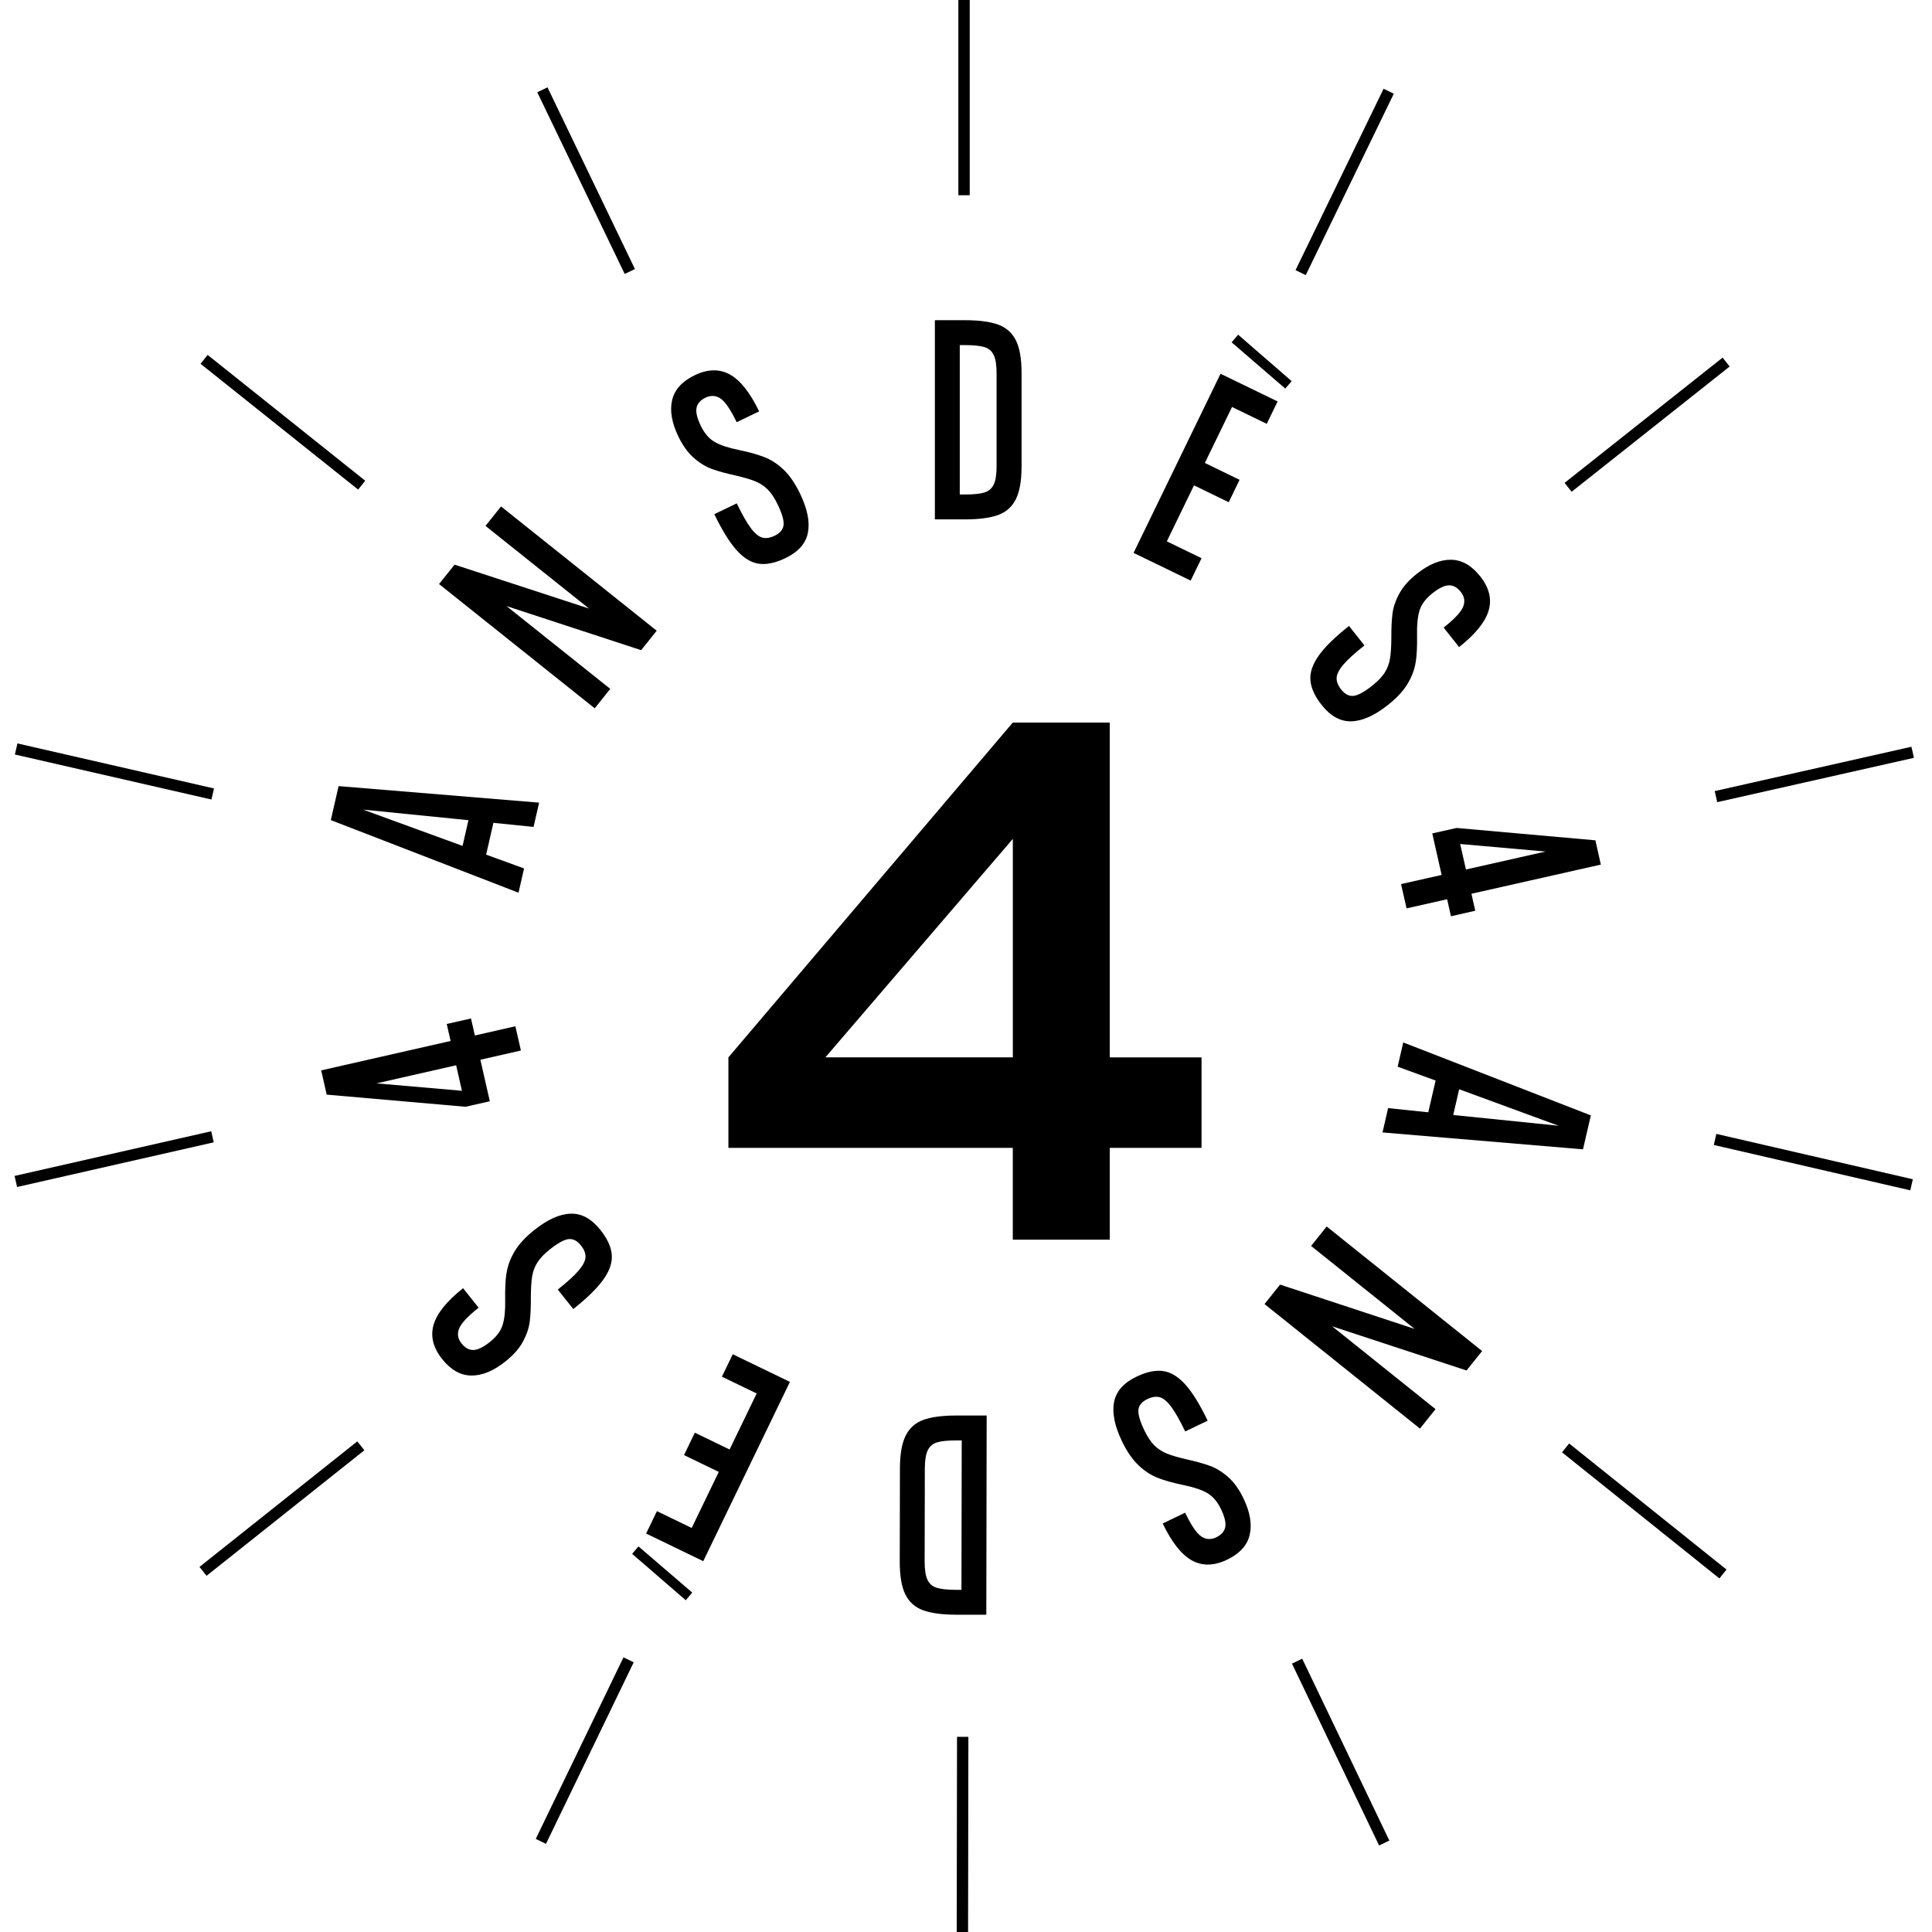
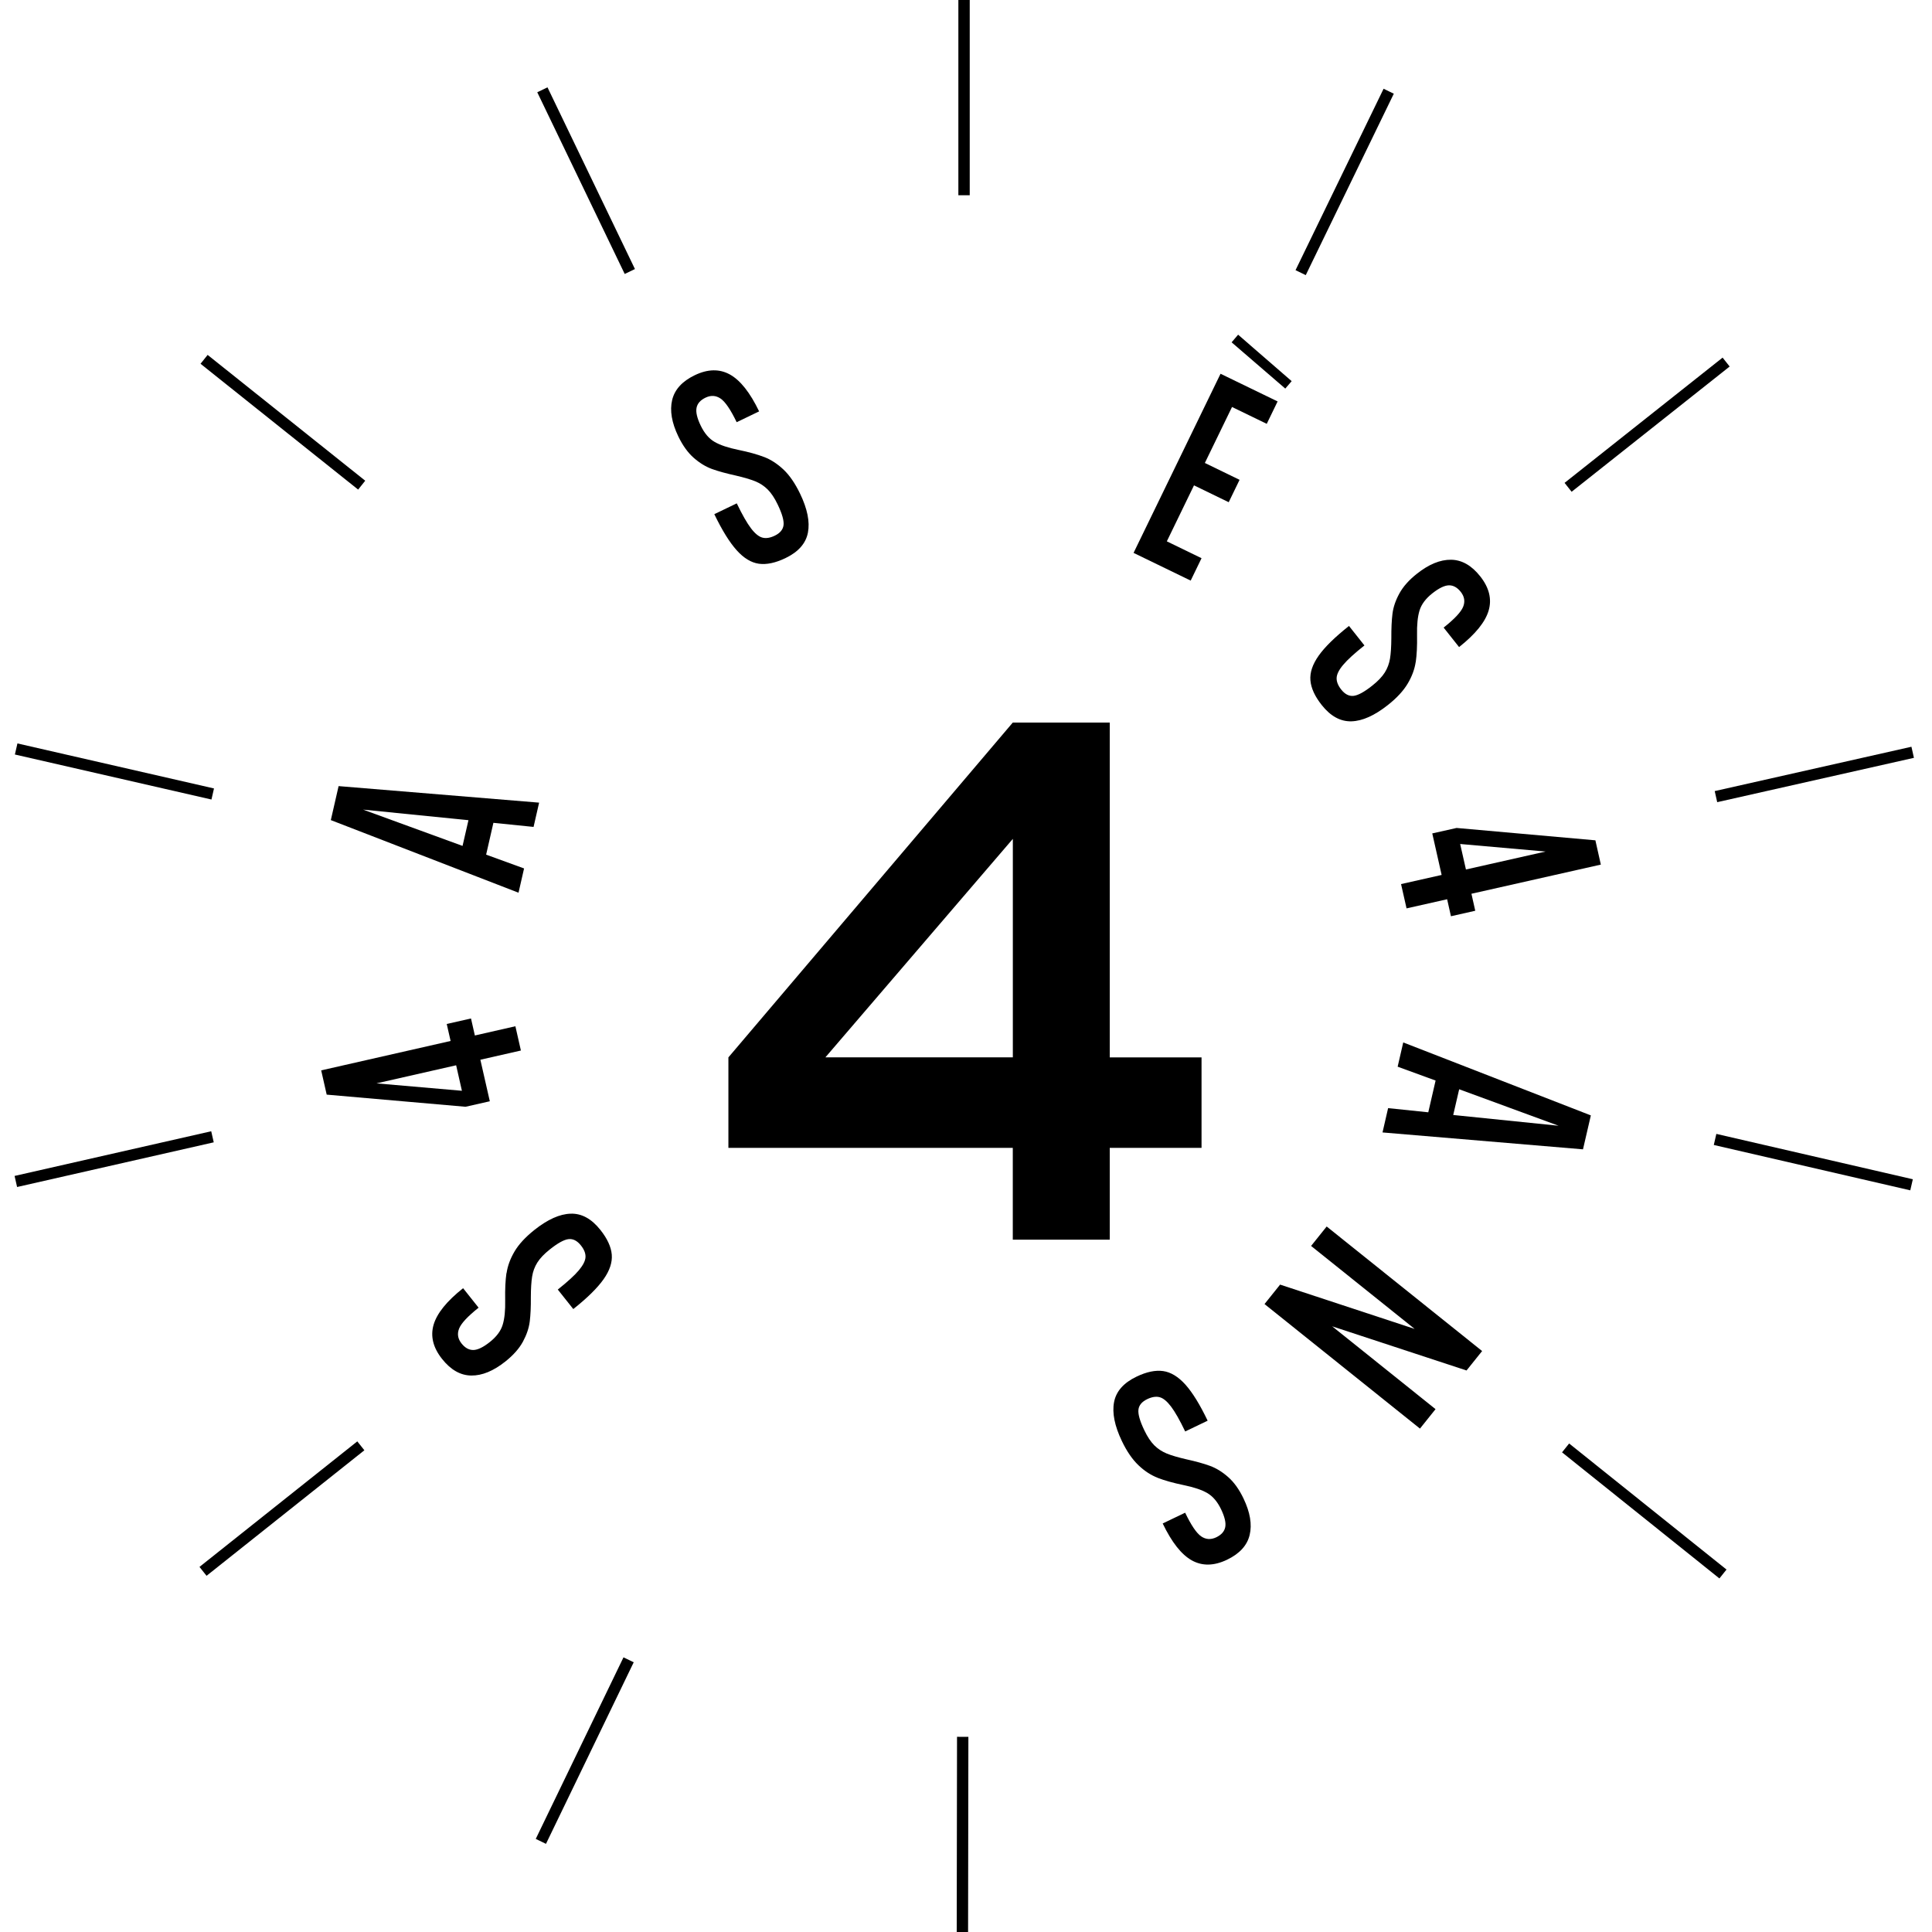
<svg xmlns="http://www.w3.org/2000/svg" width="209" height="209" viewBox="0 0 209 209" fill="none">
  <g clip-path="url(#clip0_5515_5370)">
    <path d="M22.461 38.393L21.694 39.353L38.743 52.963L39.509 52.003L22.461 38.393Z" fill="black" />
    <path d="M1.886 80.423L1.611 81.621L22.875 86.491L23.149 85.293L1.886 80.423Z" fill="black" />
    <path d="M22.849 122.377L1.577 127.21L1.849 128.408L23.122 123.575L22.849 122.377Z" fill="black" />
    <path d="M38.652 155.925L21.58 169.505L22.345 170.467L39.417 156.887L38.652 155.925Z" fill="black" />
    <path d="M169.746 156.153L168.978 157.112L186.002 170.752L186.77 169.792L169.746 156.153Z" fill="black" />
    <path d="M185.671 122.663L185.395 123.861L206.65 128.768L206.926 127.57L185.671 122.663Z" fill="black" />
    <path d="M206.775 80.782L185.494 85.578L185.764 86.777L207.045 81.981L206.775 80.782Z" fill="black" />
    <path d="M186.348 38.686L169.252 52.236L170.015 53.199L187.111 39.649L186.348 38.686Z" fill="black" />
    <path d="M104.903 -0.693H103.674V21.121H104.903V-0.693Z" fill="black" />
    <path d="M59.227 9.448L58.12 9.981L67.58 29.637L68.687 29.105L59.227 9.448Z" fill="black" />
    <path d="M67.448 179.288L57.957 198.93L59.063 199.464L68.554 179.823L67.448 179.288Z" fill="black" />
    <path d="M103.529 187.885L103.495 209.7L104.724 209.702L104.758 187.887L103.529 187.885Z" fill="black" />
-     <path d="M140.871 179.436L139.763 179.967L149.188 199.64L150.297 199.109L140.871 179.436Z" fill="black" />
    <path d="M149.674 9.601L140.148 29.226L141.254 29.763L150.779 10.138L149.674 9.601Z" fill="black" />
-     <path d="M104.367 34.638C105.891 34.638 107.09 34.796 107.965 35.11C108.835 35.425 109.479 35.99 109.892 36.806C110.305 37.622 110.511 38.812 110.511 40.375V50.451C110.511 51.995 110.305 53.179 109.892 54.005C109.479 54.831 108.835 55.401 107.965 55.715C107.095 56.03 105.896 56.187 104.367 56.187H101.133V34.638H104.367ZM103.826 37.332V53.494H104.392C105.326 53.494 106.024 53.42 106.491 53.277C106.957 53.135 107.292 52.845 107.498 52.417C107.705 51.985 107.808 51.331 107.808 50.451V40.375C107.808 39.495 107.705 38.841 107.498 38.408C107.292 37.976 106.953 37.691 106.491 37.548C106.024 37.406 105.321 37.332 104.392 37.332H103.826Z" fill="black" />
    <path d="M82.666 49.438C83.403 49.724 84.096 50.176 84.755 50.795C85.413 51.414 86.008 52.284 86.549 53.4C87.345 55.052 87.625 56.458 87.399 57.622C87.173 58.787 86.362 59.706 84.971 60.375C83.885 60.896 82.926 61.098 82.095 60.984C81.26 60.867 80.459 60.38 79.692 59.525C78.92 58.669 78.114 57.367 77.273 55.622L79.702 54.452C80.291 55.681 80.808 56.58 81.24 57.151C81.673 57.721 82.085 58.055 82.474 58.158C82.862 58.261 83.305 58.193 83.806 57.952C84.386 57.672 84.705 57.288 84.764 56.802C84.819 56.315 84.607 55.573 84.125 54.57C83.791 53.872 83.432 53.336 83.049 52.953C82.666 52.569 82.213 52.275 81.697 52.063C81.176 51.857 80.468 51.645 79.574 51.439C78.551 51.213 77.701 50.982 77.023 50.736C76.349 50.49 75.691 50.092 75.052 49.532C74.413 48.971 73.857 48.2 73.38 47.212C72.663 45.722 72.442 44.41 72.712 43.275C72.982 42.139 73.798 41.245 75.155 40.591C76.561 39.913 77.829 39.888 78.959 40.512C80.085 41.136 81.142 42.468 82.12 44.503L79.692 45.673C79.038 44.317 78.458 43.461 77.952 43.117C77.445 42.773 76.905 42.739 76.32 43.019C75.769 43.284 75.445 43.648 75.352 44.115C75.258 44.577 75.406 45.226 75.804 46.047C76.202 46.873 76.703 47.458 77.308 47.806C77.912 48.156 78.768 48.441 79.874 48.667C81.004 48.898 81.933 49.158 82.671 49.443L82.666 49.438Z" fill="black" />
-     <path d="M47.491 63.187L49.172 61.083L63.717 65.831L52.52 56.89L54.201 54.786L71.041 68.23L69.359 70.334L54.795 65.566L66.017 74.521L64.336 76.625L47.496 63.182L47.491 63.187Z" fill="black" />
    <path d="M58.32 86.829L57.72 89.454L53.375 89.012L52.589 92.453L56.693 93.947L56.093 96.572L35.788 88.717L36.629 85.04L58.325 86.829H58.32ZM39.278 87.582L50.038 91.509L50.677 88.727L39.278 87.582Z" fill="black" />
    <path d="M34.746 115.791L48.745 112.61L48.327 110.772L50.952 110.177L51.37 112.016L55.754 111.018L56.349 113.643L51.965 114.64L52.987 119.133L50.362 119.728L35.341 118.415L34.746 115.791ZM49.345 115.24L40.728 117.196L49.969 117.998L49.345 115.24Z" fill="black" />
    <path d="M54.801 137.718C54.914 136.936 55.204 136.16 55.661 135.383C56.118 134.607 56.836 133.83 57.804 133.058C59.24 131.918 60.547 131.328 61.732 131.294C62.921 131.254 63.993 131.844 64.951 133.053C65.698 133.992 66.111 134.887 66.18 135.722C66.249 136.563 65.954 137.453 65.29 138.391C64.627 139.33 63.536 140.407 62.017 141.611L60.341 139.502C61.407 138.652 62.174 137.954 62.631 137.403C63.088 136.853 63.324 136.381 63.339 135.978C63.354 135.575 63.187 135.157 62.838 134.724C62.435 134.218 61.992 133.992 61.506 134.046C61.019 134.1 60.341 134.474 59.471 135.167C58.866 135.649 58.419 136.116 58.129 136.578C57.839 137.04 57.652 137.541 57.564 138.096C57.475 138.647 57.431 139.384 57.426 140.303C57.436 141.35 57.396 142.235 57.308 142.948C57.219 143.661 56.974 144.388 56.571 145.135C56.168 145.882 55.533 146.595 54.678 147.278C53.386 148.306 52.157 148.817 50.987 148.802C49.817 148.792 48.765 148.193 47.826 147.013C46.853 145.789 46.548 144.56 46.902 143.321C47.261 142.083 48.323 140.761 50.097 139.355L51.773 141.463C50.594 142.402 49.891 143.154 49.665 143.724C49.438 144.295 49.527 144.83 49.93 145.337C50.309 145.813 50.736 146.049 51.213 146.04C51.685 146.03 52.285 145.74 52.997 145.17C53.715 144.599 54.177 143.98 54.378 143.312C54.585 142.643 54.673 141.749 54.649 140.623C54.629 139.468 54.673 138.504 54.786 137.723L54.801 137.718Z" fill="black" />
-     <path d="M68.382 168.095L69.07 167.288L74.885 172.282L74.187 173.113L68.387 168.095H68.382ZM76.079 168.886L69.896 165.897L71.066 163.474L74.826 165.293L77.755 159.227L73.995 157.409L75.165 154.985L78.925 156.804L81.855 150.743L78.094 148.925L79.269 146.501L85.453 149.49L76.074 168.891L76.079 168.886Z" fill="black" />
-     <path d="M103.462 174.676C101.939 174.676 100.739 174.514 99.869 174.199C98.999 173.885 98.36 173.315 97.947 172.499C97.534 171.678 97.333 170.488 97.333 168.93L97.353 158.854C97.353 157.31 97.564 156.126 97.977 155.3C98.39 154.474 99.034 153.904 99.904 153.594C100.774 153.28 101.973 153.127 103.502 153.127H106.736L106.697 174.681H103.462V174.676ZM104.008 171.983L104.038 155.821H103.472C102.538 155.821 101.84 155.89 101.373 156.032C100.906 156.175 100.567 156.46 100.361 156.893C100.154 157.325 100.051 157.979 100.046 158.859L100.027 168.935C100.027 169.815 100.13 170.469 100.331 170.901C100.538 171.334 100.872 171.619 101.339 171.766C101.806 171.909 102.509 171.983 103.438 171.988H104.003L104.008 171.983Z" fill="black" />
    <path d="M125.238 159.866C124.505 159.581 123.807 159.129 123.154 158.505C122.5 157.881 121.9 157.015 121.364 155.895C120.573 154.243 120.293 152.837 120.519 151.668C120.745 150.503 121.556 149.588 122.952 148.92C124.038 148.399 124.997 148.202 125.828 148.32C126.658 148.438 127.459 148.925 128.231 149.78C128.998 150.635 129.804 151.938 130.64 153.688L128.212 154.853C127.622 153.624 127.111 152.724 126.678 152.154C126.245 151.584 125.837 151.25 125.449 151.147C125.061 151.043 124.618 151.112 124.112 151.353C123.527 151.633 123.208 152.017 123.154 152.498C123.1 152.98 123.311 153.727 123.793 154.73C124.127 155.428 124.486 155.968 124.869 156.352C125.253 156.735 125.705 157.03 126.221 157.242C126.742 157.453 127.445 157.659 128.344 157.866C129.367 158.092 130.217 158.328 130.89 158.574C131.564 158.819 132.222 159.222 132.857 159.783C133.496 160.343 134.051 161.12 134.523 162.108C135.236 163.597 135.457 164.909 135.186 166.045C134.916 167.18 134.1 168.075 132.739 168.729C131.328 169.402 130.065 169.427 128.934 168.802C127.808 168.178 126.757 166.846 125.778 164.806L128.207 163.641C128.86 165.003 129.435 165.853 129.942 166.202C130.448 166.546 130.989 166.581 131.574 166.301C132.124 166.035 132.449 165.671 132.542 165.209C132.64 164.742 132.488 164.098 132.095 163.273C131.697 162.447 131.2 161.862 130.595 161.513C129.991 161.164 129.136 160.879 128.03 160.653C126.899 160.417 125.97 160.156 125.238 159.871V159.866Z" fill="black" />
    <path d="M160.333 146.153L158.647 148.256L144.112 143.479L155.294 152.439L153.608 154.543L136.793 141.07L138.479 138.966L153.033 143.759L141.831 134.783L143.517 132.68L160.333 146.153Z" fill="black" />
    <path d="M149.559 122.5L150.163 119.875L154.508 120.327L155.3 116.892L151.195 115.392L151.8 112.768L172.095 120.662L171.245 124.333L149.554 122.505L149.559 122.5ZM168.606 121.782L157.851 117.835L157.207 120.617L168.606 121.782Z" fill="black" />
    <path d="M173.181 93.529L159.177 96.685L159.59 98.523L156.961 99.118L156.548 97.279L152.158 98.267L151.563 95.638L155.953 94.65L154.94 90.157L157.57 89.567L172.586 90.904L173.176 93.534L173.181 93.529ZM158.583 94.06L167.199 92.118L157.958 91.302L158.583 94.06Z" fill="black" />
    <path d="M153.147 71.617C153.029 72.398 152.744 73.175 152.282 73.951C151.819 74.728 151.107 75.504 150.134 76.271C148.698 77.407 147.386 77.997 146.201 78.031C145.012 78.065 143.94 77.481 142.982 76.271C142.235 75.328 141.827 74.438 141.758 73.597C141.689 72.757 141.984 71.872 142.652 70.928C143.316 69.99 144.412 68.918 145.931 67.714L147.602 69.822C146.531 70.673 145.769 71.366 145.307 71.916C144.845 72.462 144.609 72.939 144.594 73.337C144.579 73.74 144.746 74.158 145.09 74.595C145.493 75.102 145.936 75.328 146.422 75.278C146.909 75.224 147.587 74.856 148.457 74.163C149.062 73.686 149.509 73.214 149.799 72.757C150.089 72.3 150.276 71.793 150.369 71.243C150.458 70.692 150.507 69.955 150.512 69.036C150.507 67.989 150.546 67.104 150.635 66.396C150.723 65.684 150.969 64.956 151.377 64.209C151.785 63.462 152.414 62.749 153.274 62.071C154.567 61.044 155.801 60.537 156.971 60.552C158.141 60.567 159.192 61.166 160.126 62.346C161.095 63.57 161.399 64.799 161.041 66.038C160.682 67.276 159.615 68.594 157.841 69.999L156.17 67.891C157.354 66.952 158.057 66.2 158.283 65.635C158.509 65.069 158.421 64.529 158.018 64.022C157.639 63.545 157.212 63.31 156.74 63.319C156.268 63.329 155.668 63.619 154.951 64.184C154.233 64.75 153.771 65.369 153.564 66.038C153.358 66.706 153.27 67.601 153.294 68.731C153.314 69.881 153.265 70.85 153.152 71.626L153.147 71.617Z" fill="black" />
    <path d="M132.03 40.429L138.209 43.427L137.034 45.85L133.278 44.027L130.339 50.082L134.094 51.906L132.92 54.329L129.164 52.505L126.225 58.561L129.98 60.385L128.806 62.808L122.627 59.81L132.04 40.424L132.03 40.429ZM139.727 41.235L139.039 42.036L133.234 37.032L133.937 36.206L139.732 41.235H139.727Z" fill="black" />
    <path d="M120.051 78.164V114.385H129.98V124.176H120.051V134.105H109.562V124.176H78.797V114.385L109.562 78.164H120.051ZM109.567 114.38V90.747L89.291 114.38H109.567Z" fill="black" />
  </g>
  <defs>
    <clipPath id="clip0_5515_5370">
      <rect width="209" height="209" fill="white" />
    </clipPath>
  </defs>
</svg>